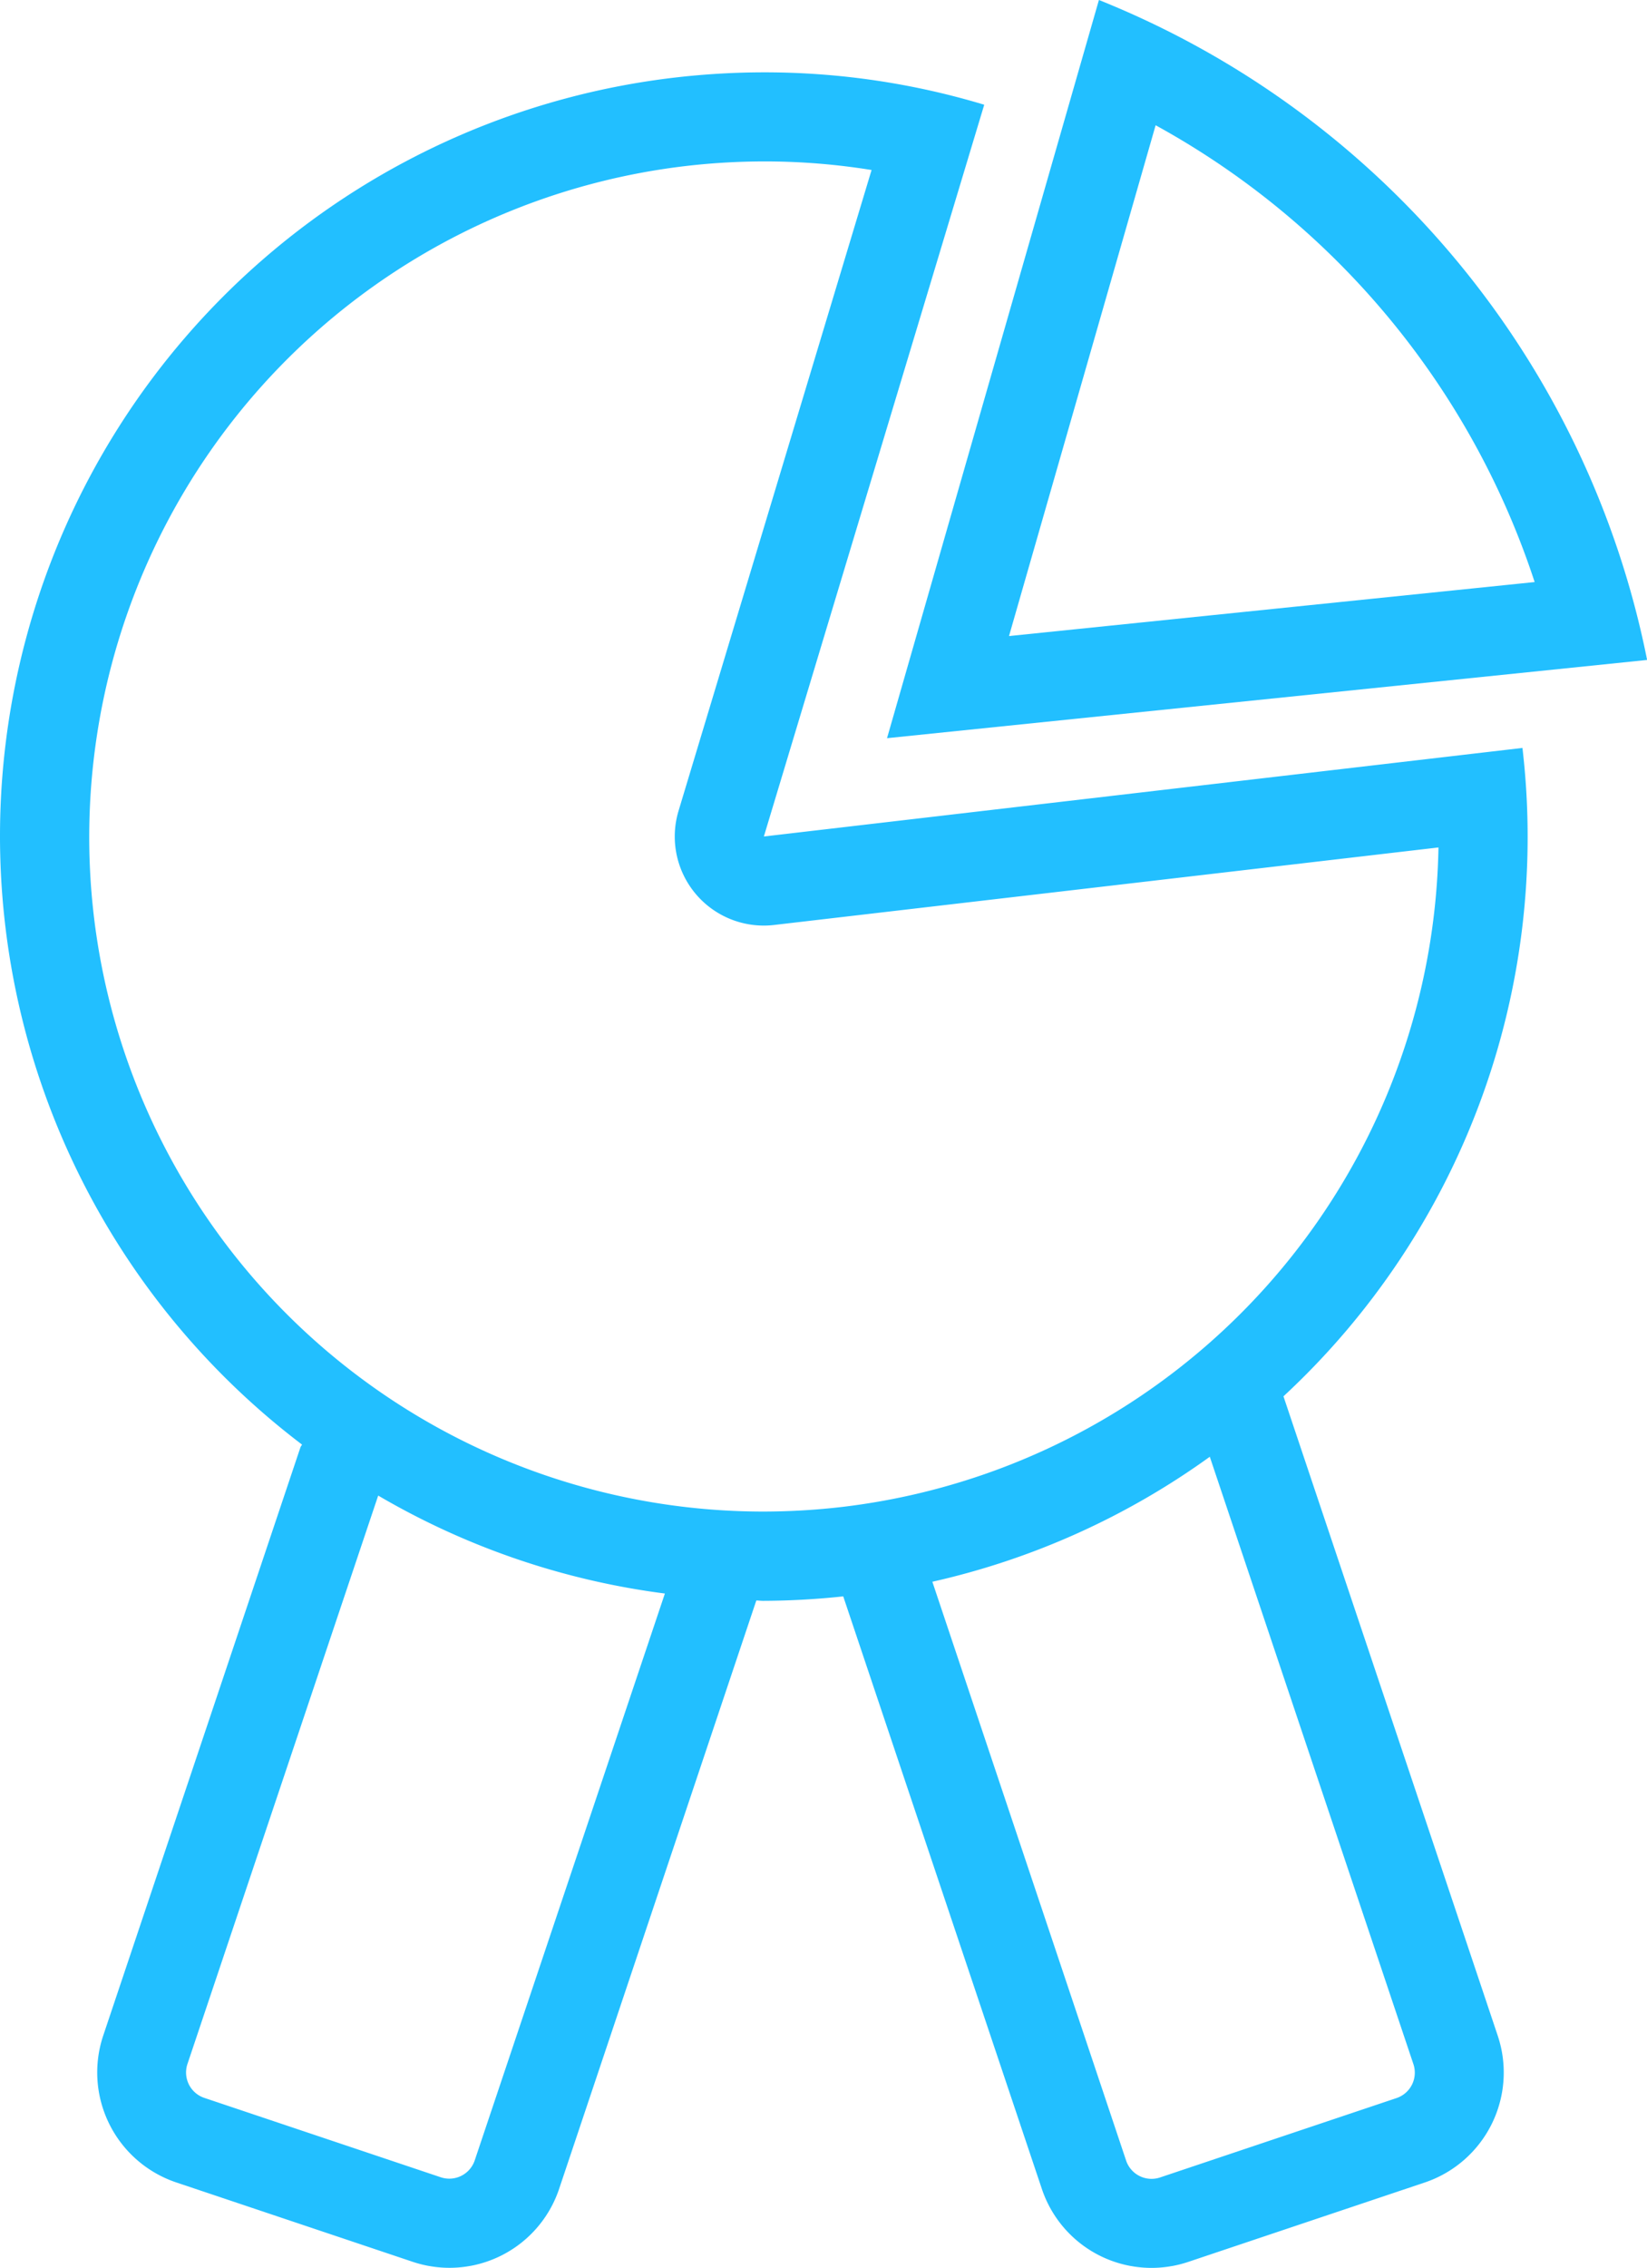
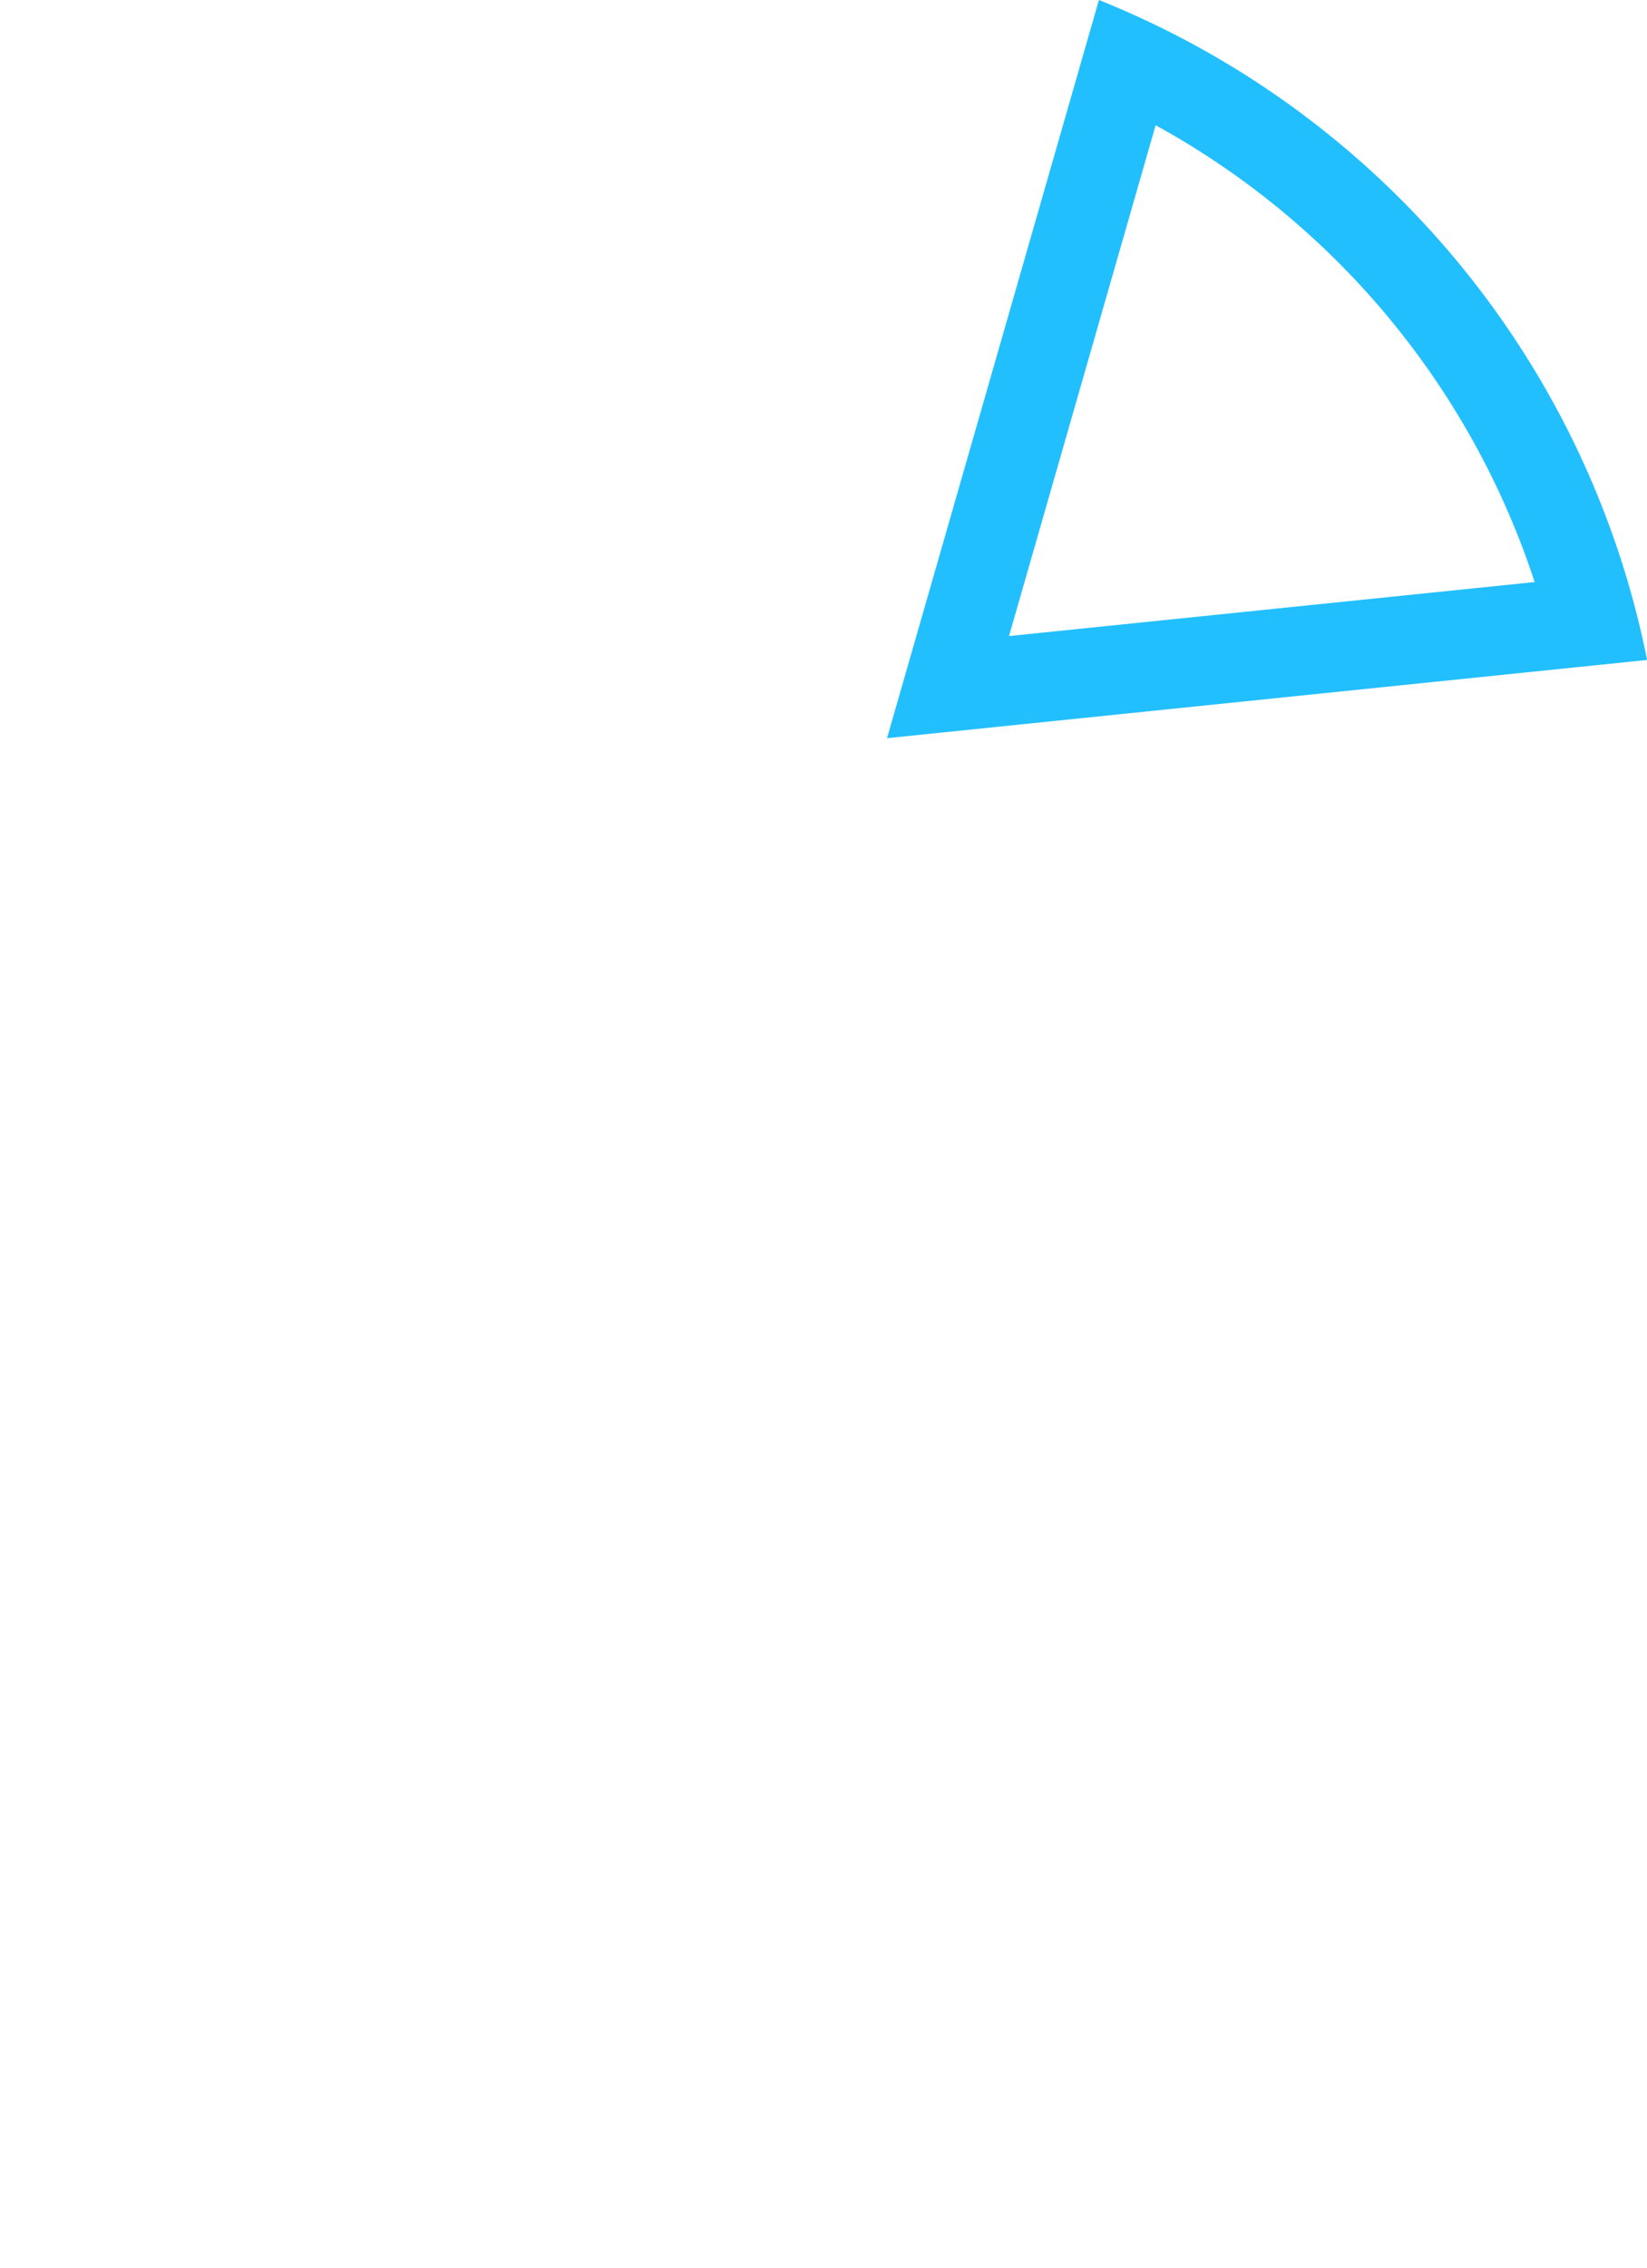
<svg xmlns="http://www.w3.org/2000/svg" id="Group_741" data-name="Group 741" width="43.597" height="60" viewBox="0 0 43.597 60">
  <defs>
    <clipPath id="clip-path">
      <rect id="Rectangle_478" data-name="Rectangle 478" width="43.597" height="60" fill="none" />
    </clipPath>
  </defs>
  <g id="Group_740" data-name="Group 740" clip-path="url(#clip-path)">
    <path id="Path_22727" data-name="Path 22727" d="M43.6,17.461A23.846,23.846,0,0,0,29.089,0L23.48,19.531ZM30.59,3.314A21.386,21.386,0,0,1,40.623,15.4L26.709,16.829Z" fill="#22bfff" />
-     <path id="Path_22728" data-name="Path 22728" d="M40.3,19.789l-20.08,2.343L26.053,2.771a20.128,20.128,0,0,0-5.813-.857,20.535,20.535,0,0,0-2.364.137,20.206,20.206,0,0,0-9.881,36.17c-.011.027-.033.046-.043.075L2.731,53.862a3.07,3.07,0,0,0,1.932,3.88l6.258,2.1a3.061,3.061,0,0,0,3.88-1.931L20.02,42.346v0c.058,0,.114.009.173.009a20.414,20.414,0,0,0,2.128-.118l5.257,15.676a3.061,3.061,0,0,0,3.88,1.931l6.258-2.1a3.069,3.069,0,0,0,1.931-3.88L33.974,36.944A20.182,20.182,0,0,0,40.3,19.789M12.566,57.16a.71.71,0,0,1-.9.446l-6.258-2.1a.709.709,0,0,1-.445-.9L10.011,39.57A20.108,20.108,0,0,0,17.6,42.162ZM2.48,24.2A17.879,17.879,0,0,1,18.149,4.393a18.1,18.1,0,0,1,2.091-.122,17.741,17.741,0,0,1,2.831.227L17.962,21.452a2.356,2.356,0,0,0,2.256,3.037,2.289,2.289,0,0,0,.274-.016l17.585-2.051A17.886,17.886,0,0,1,22.289,39.871a18.2,18.2,0,0,1-2.095.122A17.846,17.846,0,0,1,2.48,24.2M37.413,54.611a.709.709,0,0,1-.446.9l-6.258,2.1a.71.71,0,0,1-.9-.446L24.68,41.85a20.084,20.084,0,0,0,7.344-3.307Z" fill="#22bfff" />
  </g>
</svg>